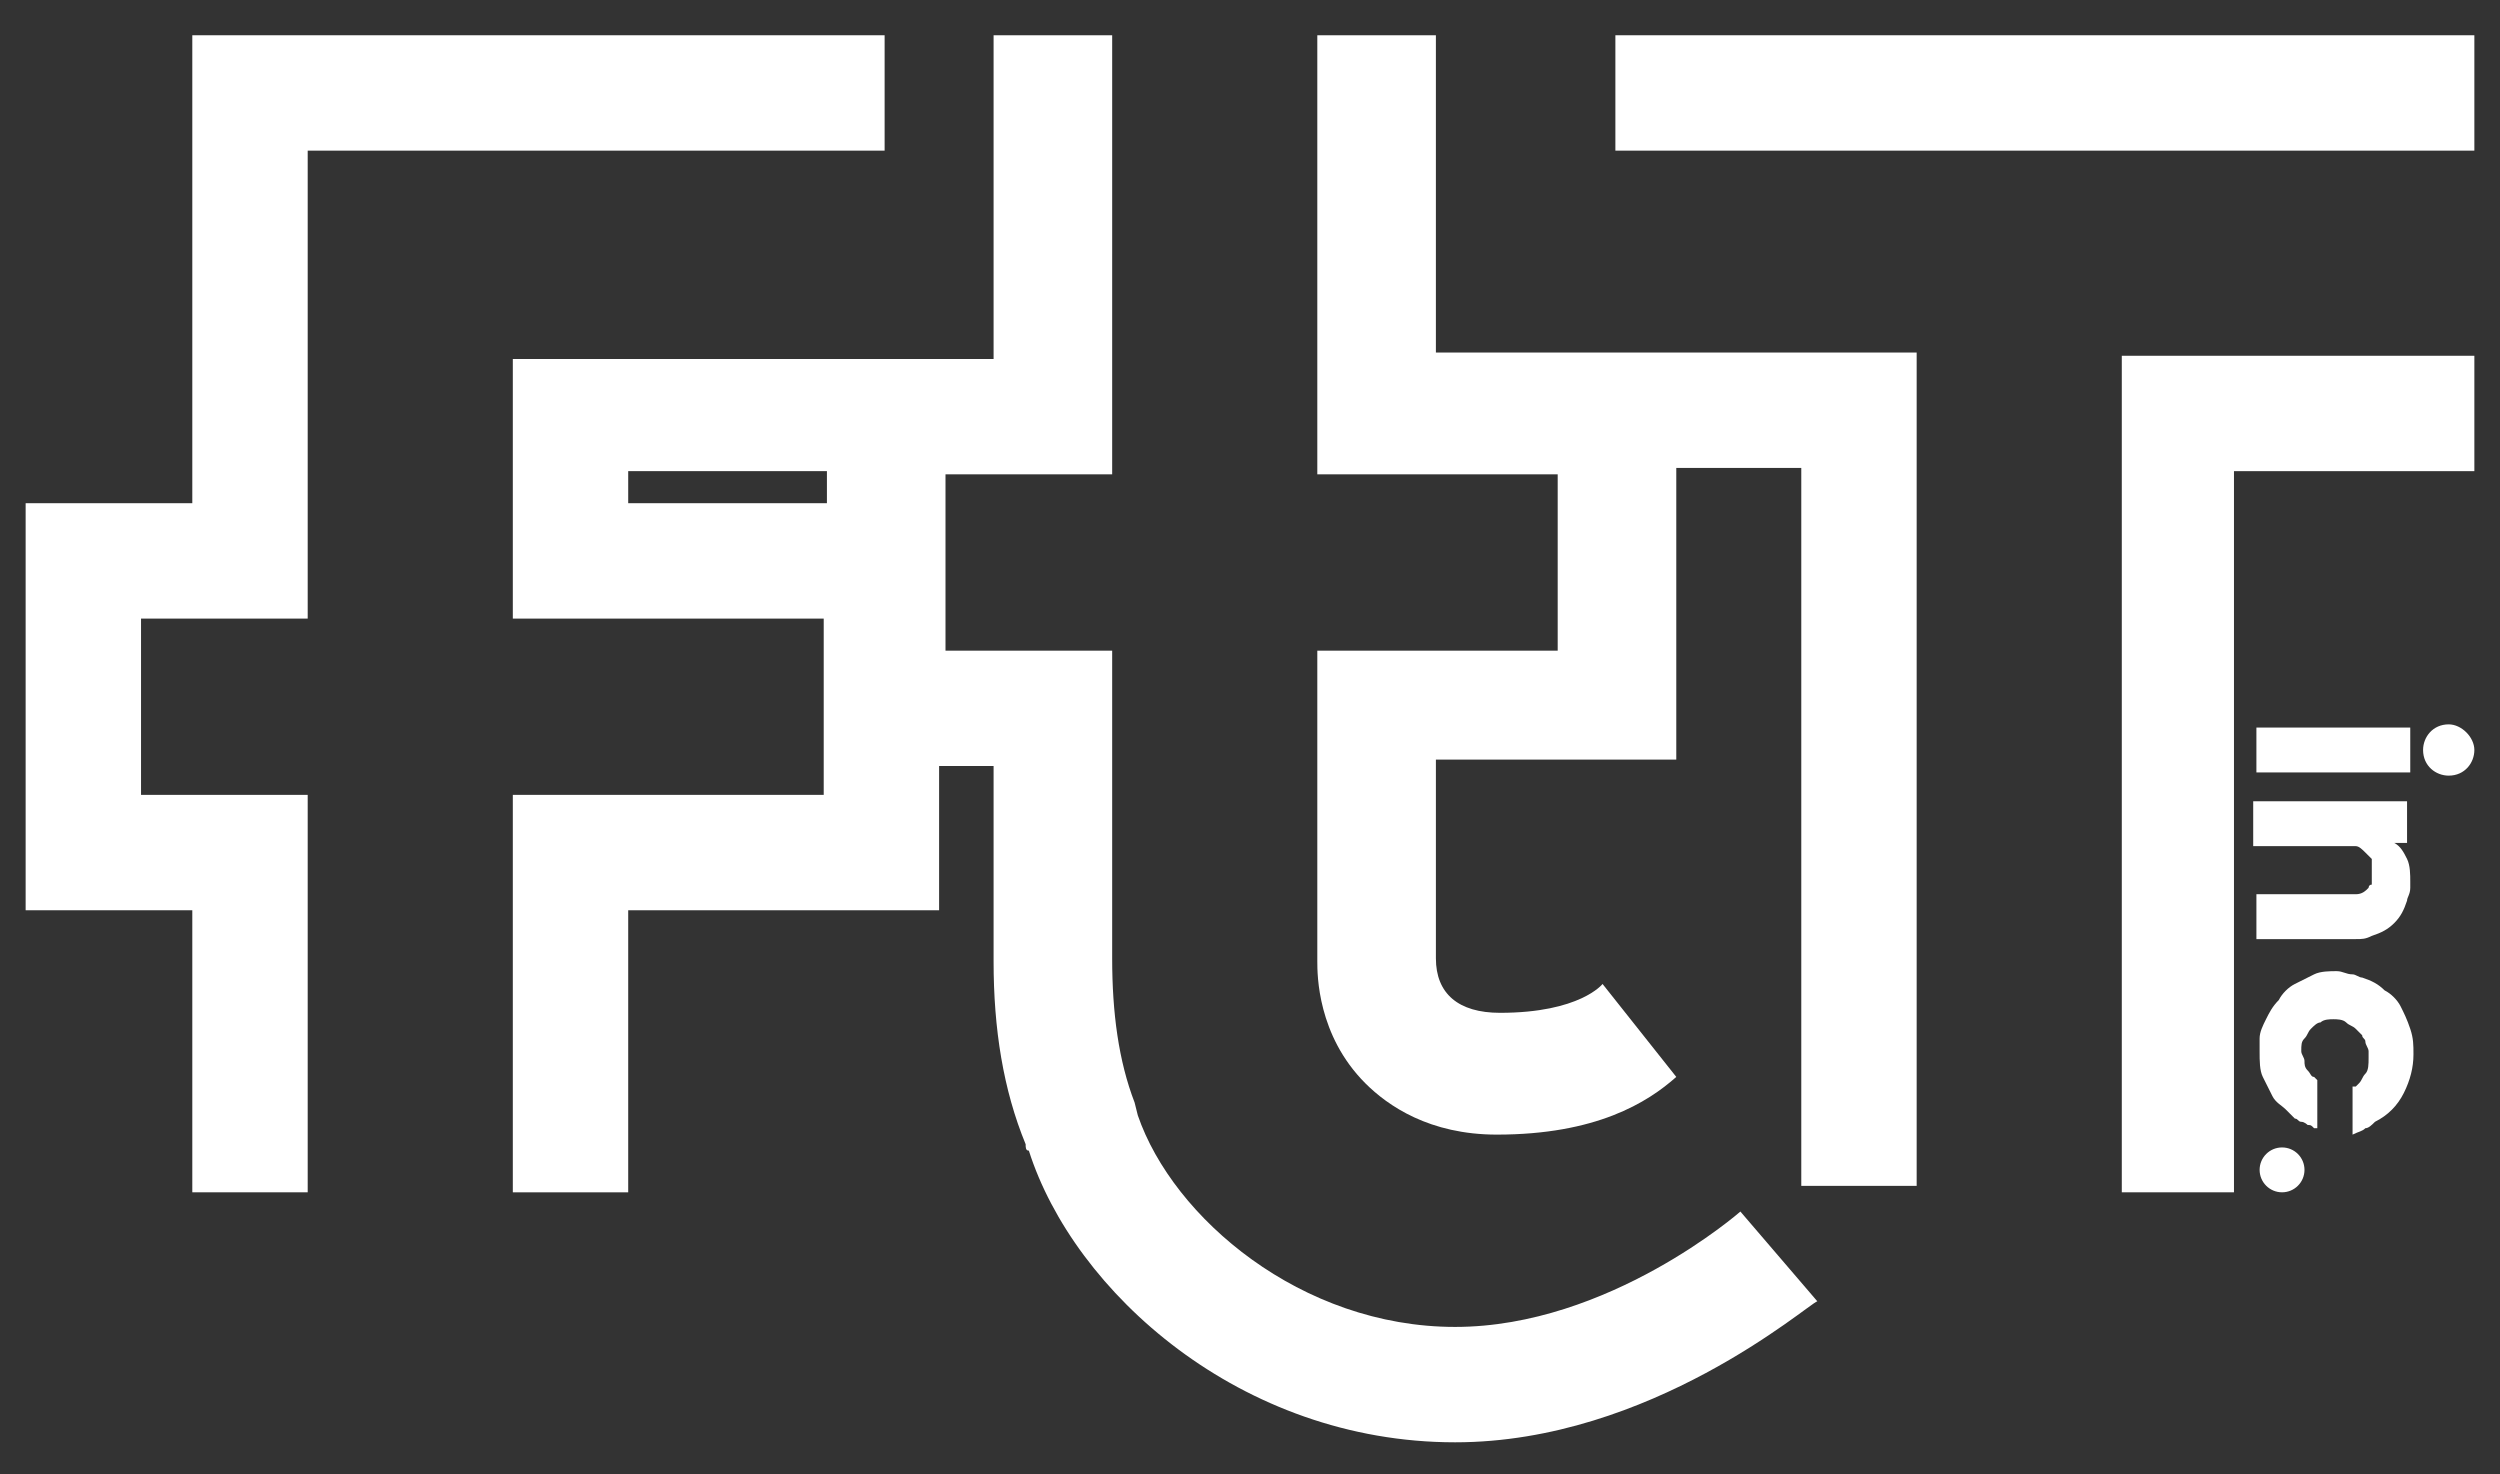
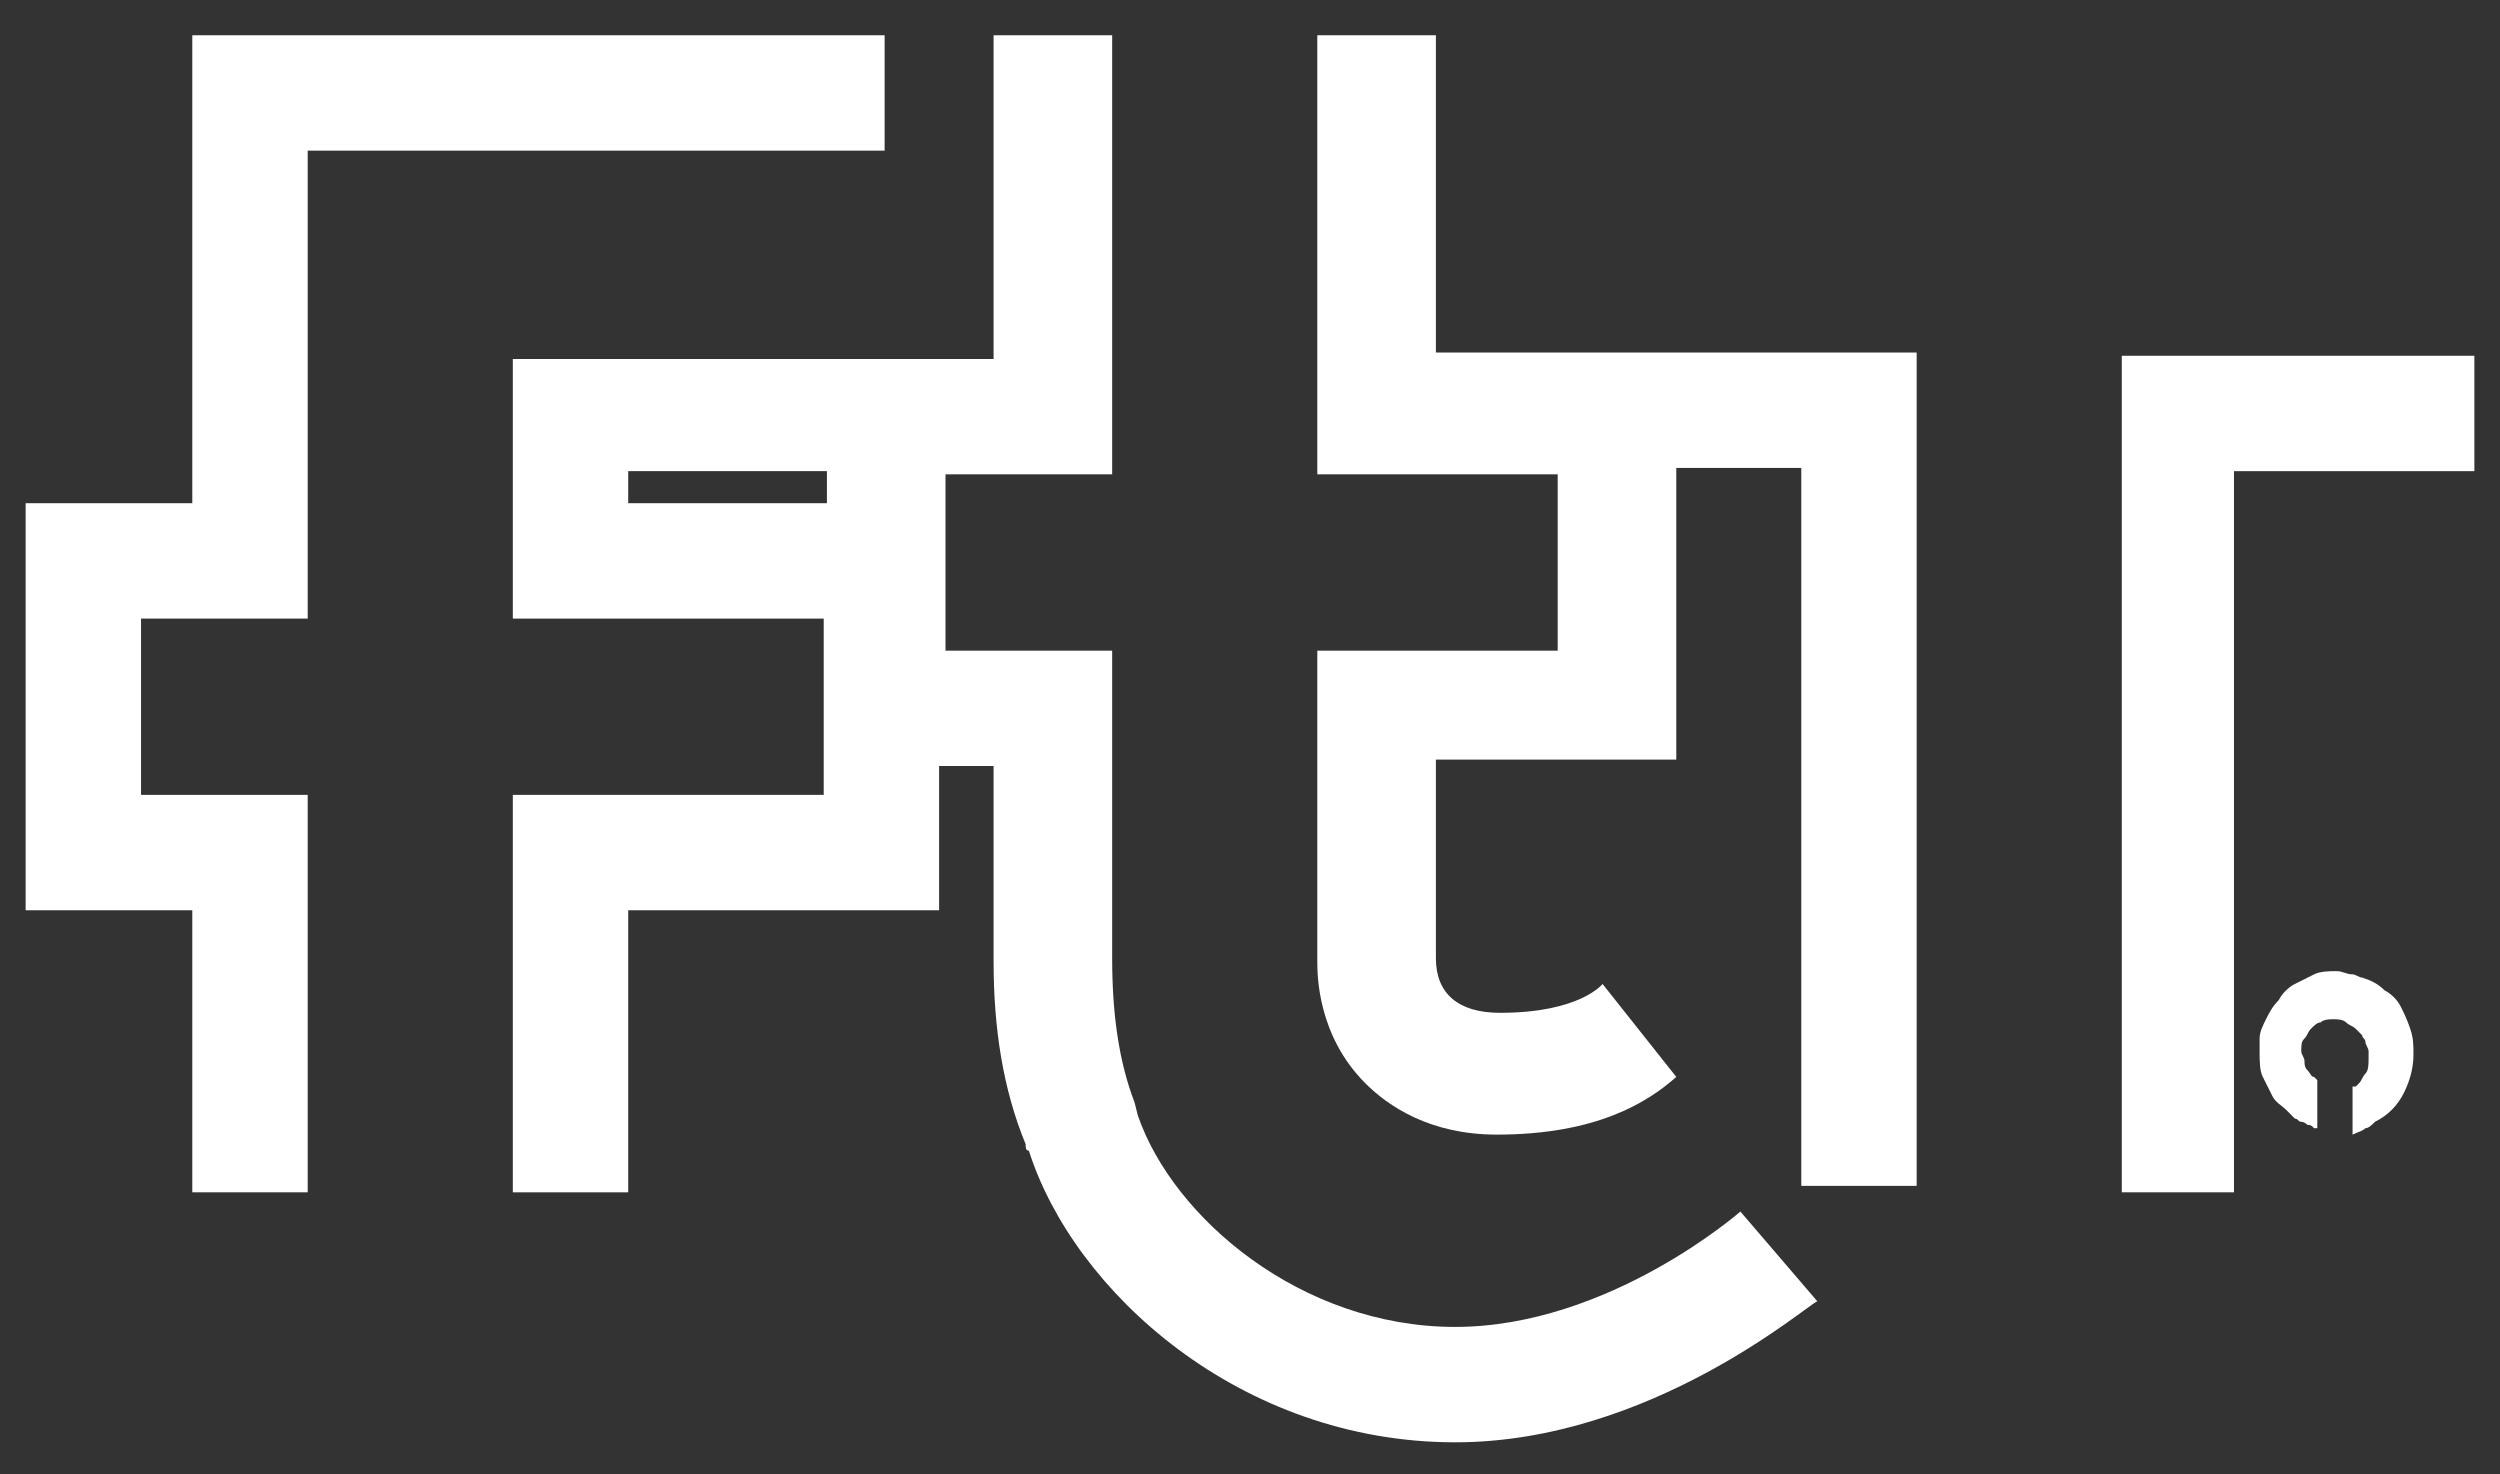
<svg xmlns="http://www.w3.org/2000/svg" version="1.1" id="レイヤー_1" x="0px" y="0px" viewBox="0 0 78 46" style="enable-background:new 0 0 78 46;" xml:space="preserve">
  <rect x="0" y="0" width="78" height="46" fill="#333333" stroke="none" />
  <style type="text/css">
	.st0{fill:#FFFFFF;}
</style>
  <g>
    <path class="st0" d="M54.3,37.8c0,0-4.1,3.6-8.9,3.6c-4.8,0-8.8-3.4-9.9-6.6l-0.1-0.4c-0.5-1.3-0.7-2.8-0.7-4.5l0-0.1   c0-0.3,0-0.5,0-0.5v-9h-5.2v-5.5h5.2V1.1H31v10.1h-15v8.1h9.7v5.5h-9.7v12.4h3.6v-8.8h9.7v-4.5H31v5.5c0,0,0,0.2,0,0.6   c0,2.1,0.3,4,1,5.7l0,0c0,0.1,0,0.2,0.1,0.2c1.4,4.4,6.6,9.1,13.3,9.1c6.1,0,11-4.3,11.3-4.4L54.3,37.8z M25.8,15.7h-6.2v-1h6.2   V15.7z" />
-     <path class="st0" d="M73.9,27.7c-0.1,0.1-0.2,0.2-0.4,0.2c-0.1,0-0.3,0-0.4,0h-2.7v1.4H73c0.2,0,0.3,0,0.5,0c0.2,0,0.3,0,0.5-0.1   c0.3-0.1,0.5-0.2,0.7-0.4c0.2-0.2,0.3-0.4,0.4-0.7c0-0.1,0.1-0.2,0.1-0.4c0-0.1,0-0.2,0-0.2c0-0.2,0-0.5-0.1-0.7   c-0.1-0.2-0.2-0.4-0.4-0.5h0.4V25h-4.8v1.4h2.7c0.1,0,0.2,0,0.3,0c0.1,0,0.1,0,0.2,0c0.1,0,0.2,0.1,0.3,0.2   c0.1,0.1,0.1,0.1,0.2,0.2C74,27,74,27,74,27.1c0,0.1,0,0.1,0,0.2c0,0.1,0,0.2,0,0.3C73.9,27.6,73.9,27.7,73.9,27.7z" />
    <path class="st0" d="M74.9,31.4c-0.1-0.2-0.3-0.4-0.5-0.5c-0.2-0.2-0.4-0.3-0.7-0.4c-0.1,0-0.2-0.1-0.3-0.1c-0.2,0-0.3-0.1-0.5-0.1   c-0.2,0-0.5,0-0.7,0.1c-0.2,0.1-0.4,0.2-0.6,0.3c-0.2,0.1-0.4,0.3-0.5,0.5c-0.2,0.2-0.3,0.4-0.4,0.6c-0.1,0.2-0.2,0.4-0.2,0.6   s0,0.3,0,0.4c0,0.3,0,0.6,0.1,0.8c0.1,0.2,0.2,0.4,0.3,0.6c0.1,0.2,0.3,0.3,0.4,0.4c0.1,0.1,0.2,0.2,0.3,0.3c0.1,0,0.1,0.1,0.2,0.1   c0.1,0,0.2,0.1,0.2,0.1c0.1,0,0.1,0,0.2,0.1c0.1,0,0.1,0,0.1,0v-1.5c0,0-0.1-0.1-0.1-0.1c-0.1,0-0.1-0.1-0.2-0.2   c-0.1-0.1-0.1-0.2-0.1-0.3c0-0.1-0.1-0.2-0.1-0.3c0-0.2,0-0.3,0.1-0.4c0.1-0.1,0.1-0.2,0.2-0.3c0.1-0.1,0.2-0.2,0.3-0.2   c0.1-0.1,0.3-0.1,0.4-0.1c0.1,0,0.3,0,0.4,0.1c0.1,0.1,0.2,0.1,0.3,0.2s0.1,0.1,0.2,0.2c0,0.1,0.1,0.1,0.1,0.2   c0,0.1,0.1,0.2,0.1,0.3c0,0.1,0,0.1,0,0.2c0,0.2,0,0.4-0.1,0.5c-0.1,0.1-0.1,0.2-0.2,0.3c0,0-0.1,0.1-0.1,0.1c0,0-0.1,0-0.1,0v1.5   c0.2-0.1,0.3-0.1,0.4-0.2c0.1,0,0.2-0.1,0.3-0.2c0.4-0.2,0.7-0.5,0.9-0.9c0.2-0.4,0.3-0.8,0.3-1.2c0-0.3,0-0.5-0.1-0.8   C75.1,31.8,75,31.6,74.9,31.4z" />
-     <rect x="70.4" y="22.7" class="st0" width="4.8" height="1.4" />
-     <path class="st0" d="M76.4,22.6c-0.5,0-0.8,0.4-0.8,0.8c0,0.5,0.4,0.8,0.8,0.8c0.5,0,0.8-0.4,0.8-0.8C77.2,23,76.8,22.6,76.4,22.6z   " />
-     <circle class="st0" cx="71.2" cy="36.5" r="0.7" />
-     <polygon class="st0" points="50.4,1.1 50.4,4.7 73.6,4.7 77.2,4.7 77.2,1.1  " />
    <polygon class="st0" points="66.2,37.2 69.7,37.2 69.7,14.7 77.2,14.7 77.2,11.1 66.2,11.1  " />
    <path class="st0" d="M44.7,1.1h-3.6v13.7h7.5v5.5h-7.5v9.7c0,0.4,0,2.3,1.5,3.8c0.7,0.7,2,1.6,4.1,1.6c3.1,0,4.7-1,5.6-1.8L50,30.7   c0,0-0.7,0.9-3.2,0.9c-1.3,0-2-0.6-2-1.7l0-6.2h7.5v-9.1h3.9v22.4h3.6v-26h-15V1.1z" />
    <polygon class="st0" points="27.6,1.1 6,1.1 6,15.7 0.8,15.7 0.8,28.4 6,28.4 6,37.2 9.6,37.2 9.6,24.8 4.4,24.8 4.4,19.3    9.6,19.3 9.6,4.7 27.6,4.7  " />
  </g>
</svg>